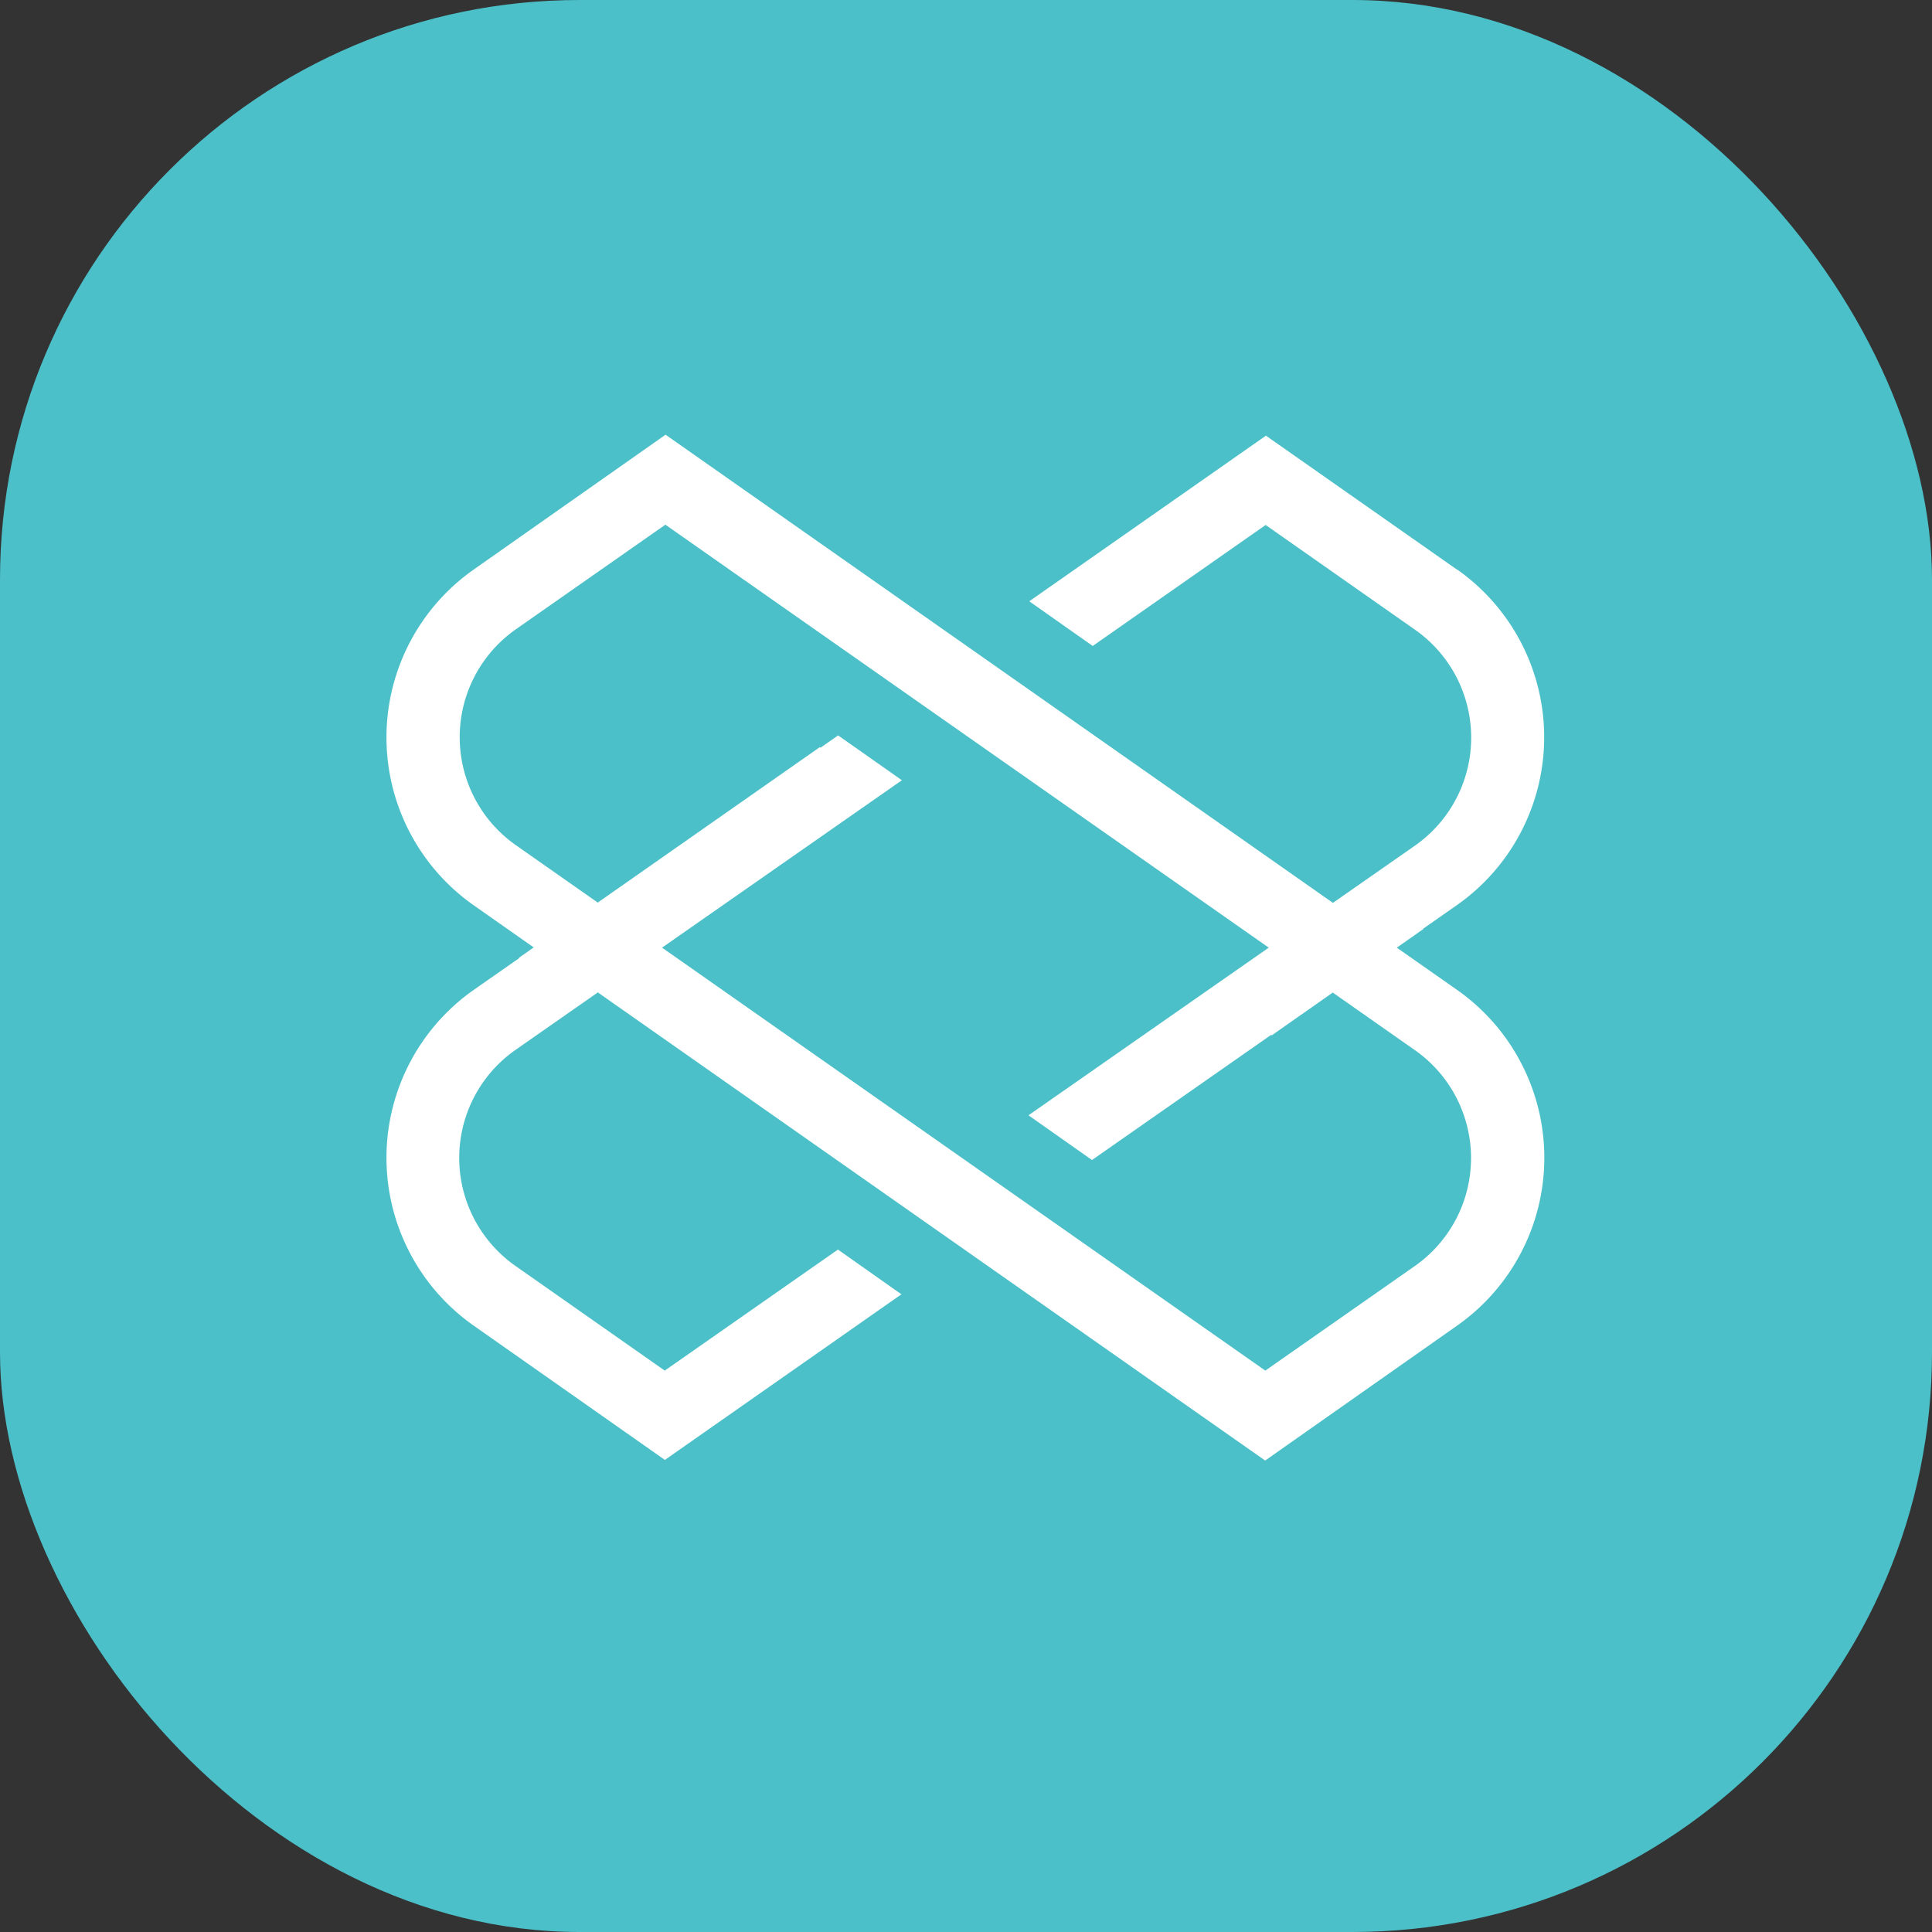
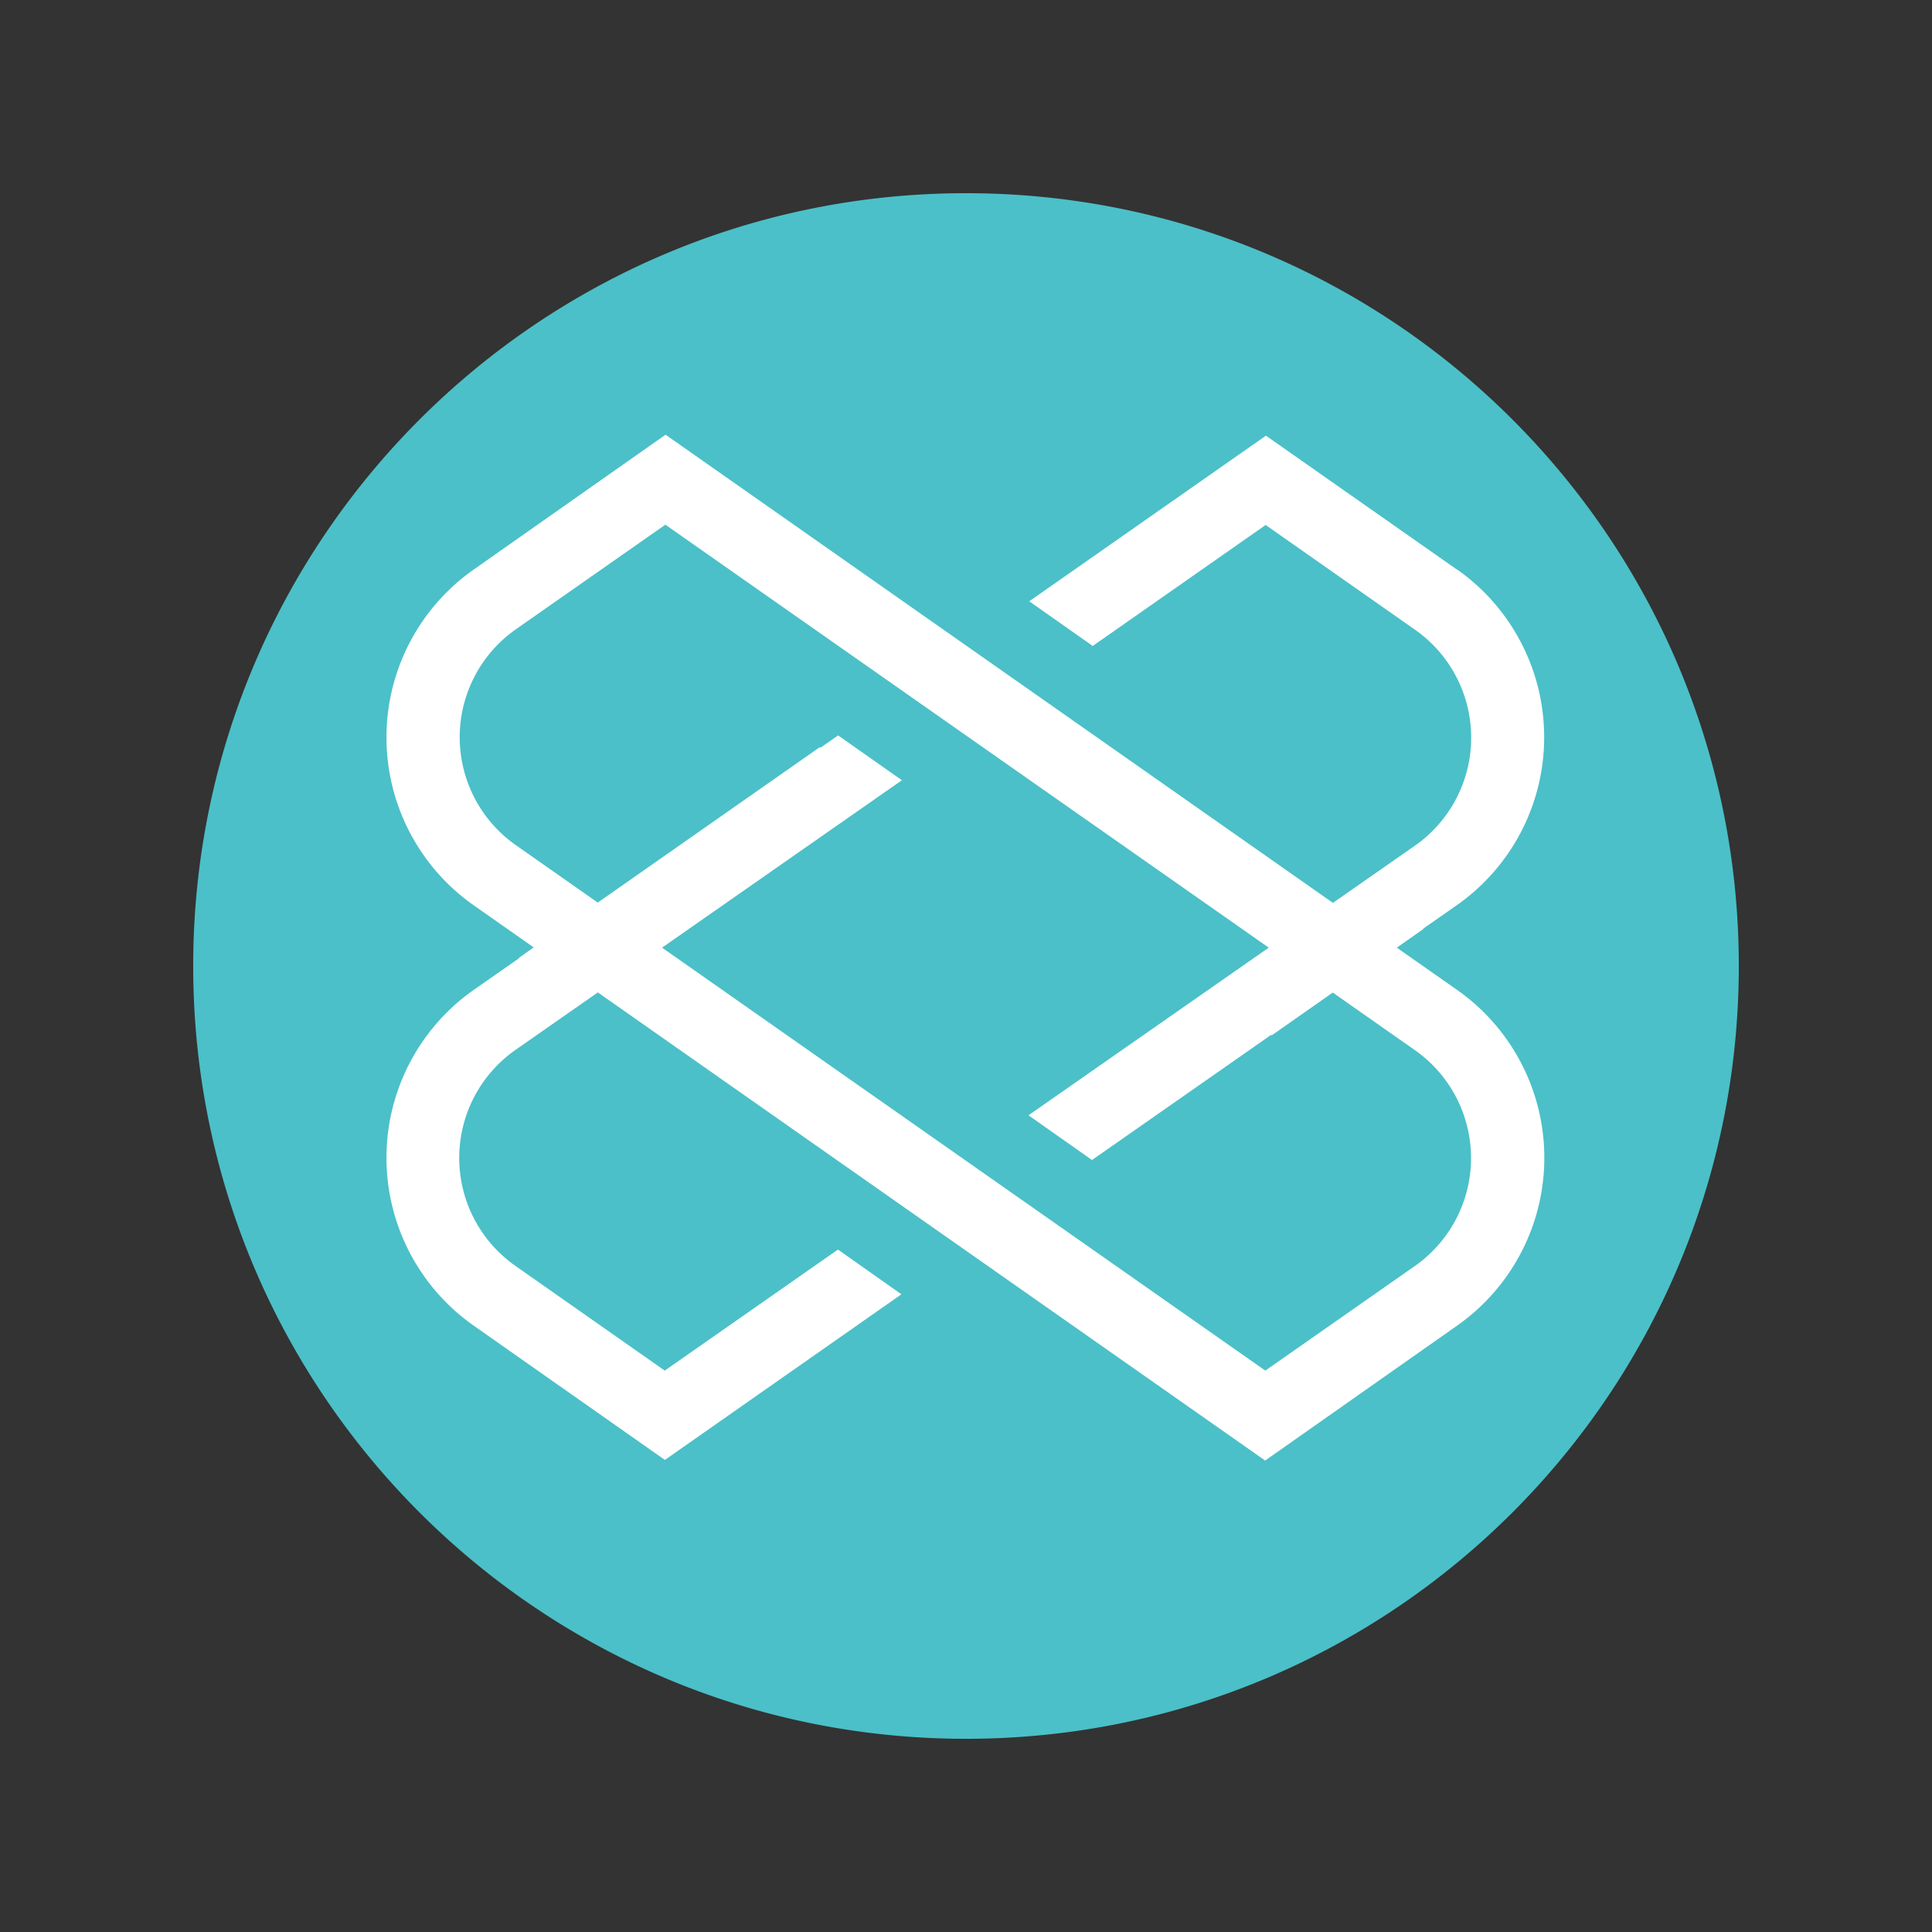
<svg xmlns="http://www.w3.org/2000/svg" width="40" height="40" viewBox="0 0 40 40" fill="none">
  <rect x="0" y="0" width="40" height="40" fill="#333333" stroke="none" />
-   <rect fill="#4BC0C8" width="40" height="40" rx="12" />
  <g transform="translate(4 4)">
    <circle cx="16" cy="16" r="14" fill="#fff" />
    <svg width="32" height="32" viewBox="0 0 32 32">
      <path d="M24.92 15.62l.551-.387a28.18 28.18 0 01-.005-.006l.697-.487a4.247 4.247 0 000-6.953l.008.01L22.21 5.02l-4.9 3.429 1.314.925 3.58-2.505 3.09 2.167a2.729 2.729 0 010 4.473l-1.697 1.184L9.78 5 5.809 7.791a4.247 4.247 0 000 6.953l1.241.871-.304.214.005.007-.942.658a4.247 4.247 0 000 6.953l3.957 2.779 4.897-3.429-1.314-.926-3.586 2.506-3.09-2.167a2.729 2.729 0 010-4.473l1.705-1.19 13.816 9.692 3.972-2.792a4.247 4.247 0 000-6.953l-1.247-.874zm-1.326.93l1.697 1.19a2.729 2.729 0 010 4.473l-3.094 2.164-12.49-8.757 4.966-3.466-1.32-.928-.367.256-.01-.015-4.6 3.22L6.683 13.5a2.729 2.729 0 010-4.473l3.093-2.164 12.492 8.757-4.974 3.471 1.315.926 3.71-2.592.01.012 1.265-.887zM16 32C7.163 32 0 24.837 0 16S7.163 0 16 0s16 7.163 16 16-7.163 16-16 16z" fill="#4BC0C8" />
    </svg>
  </g>
</svg>